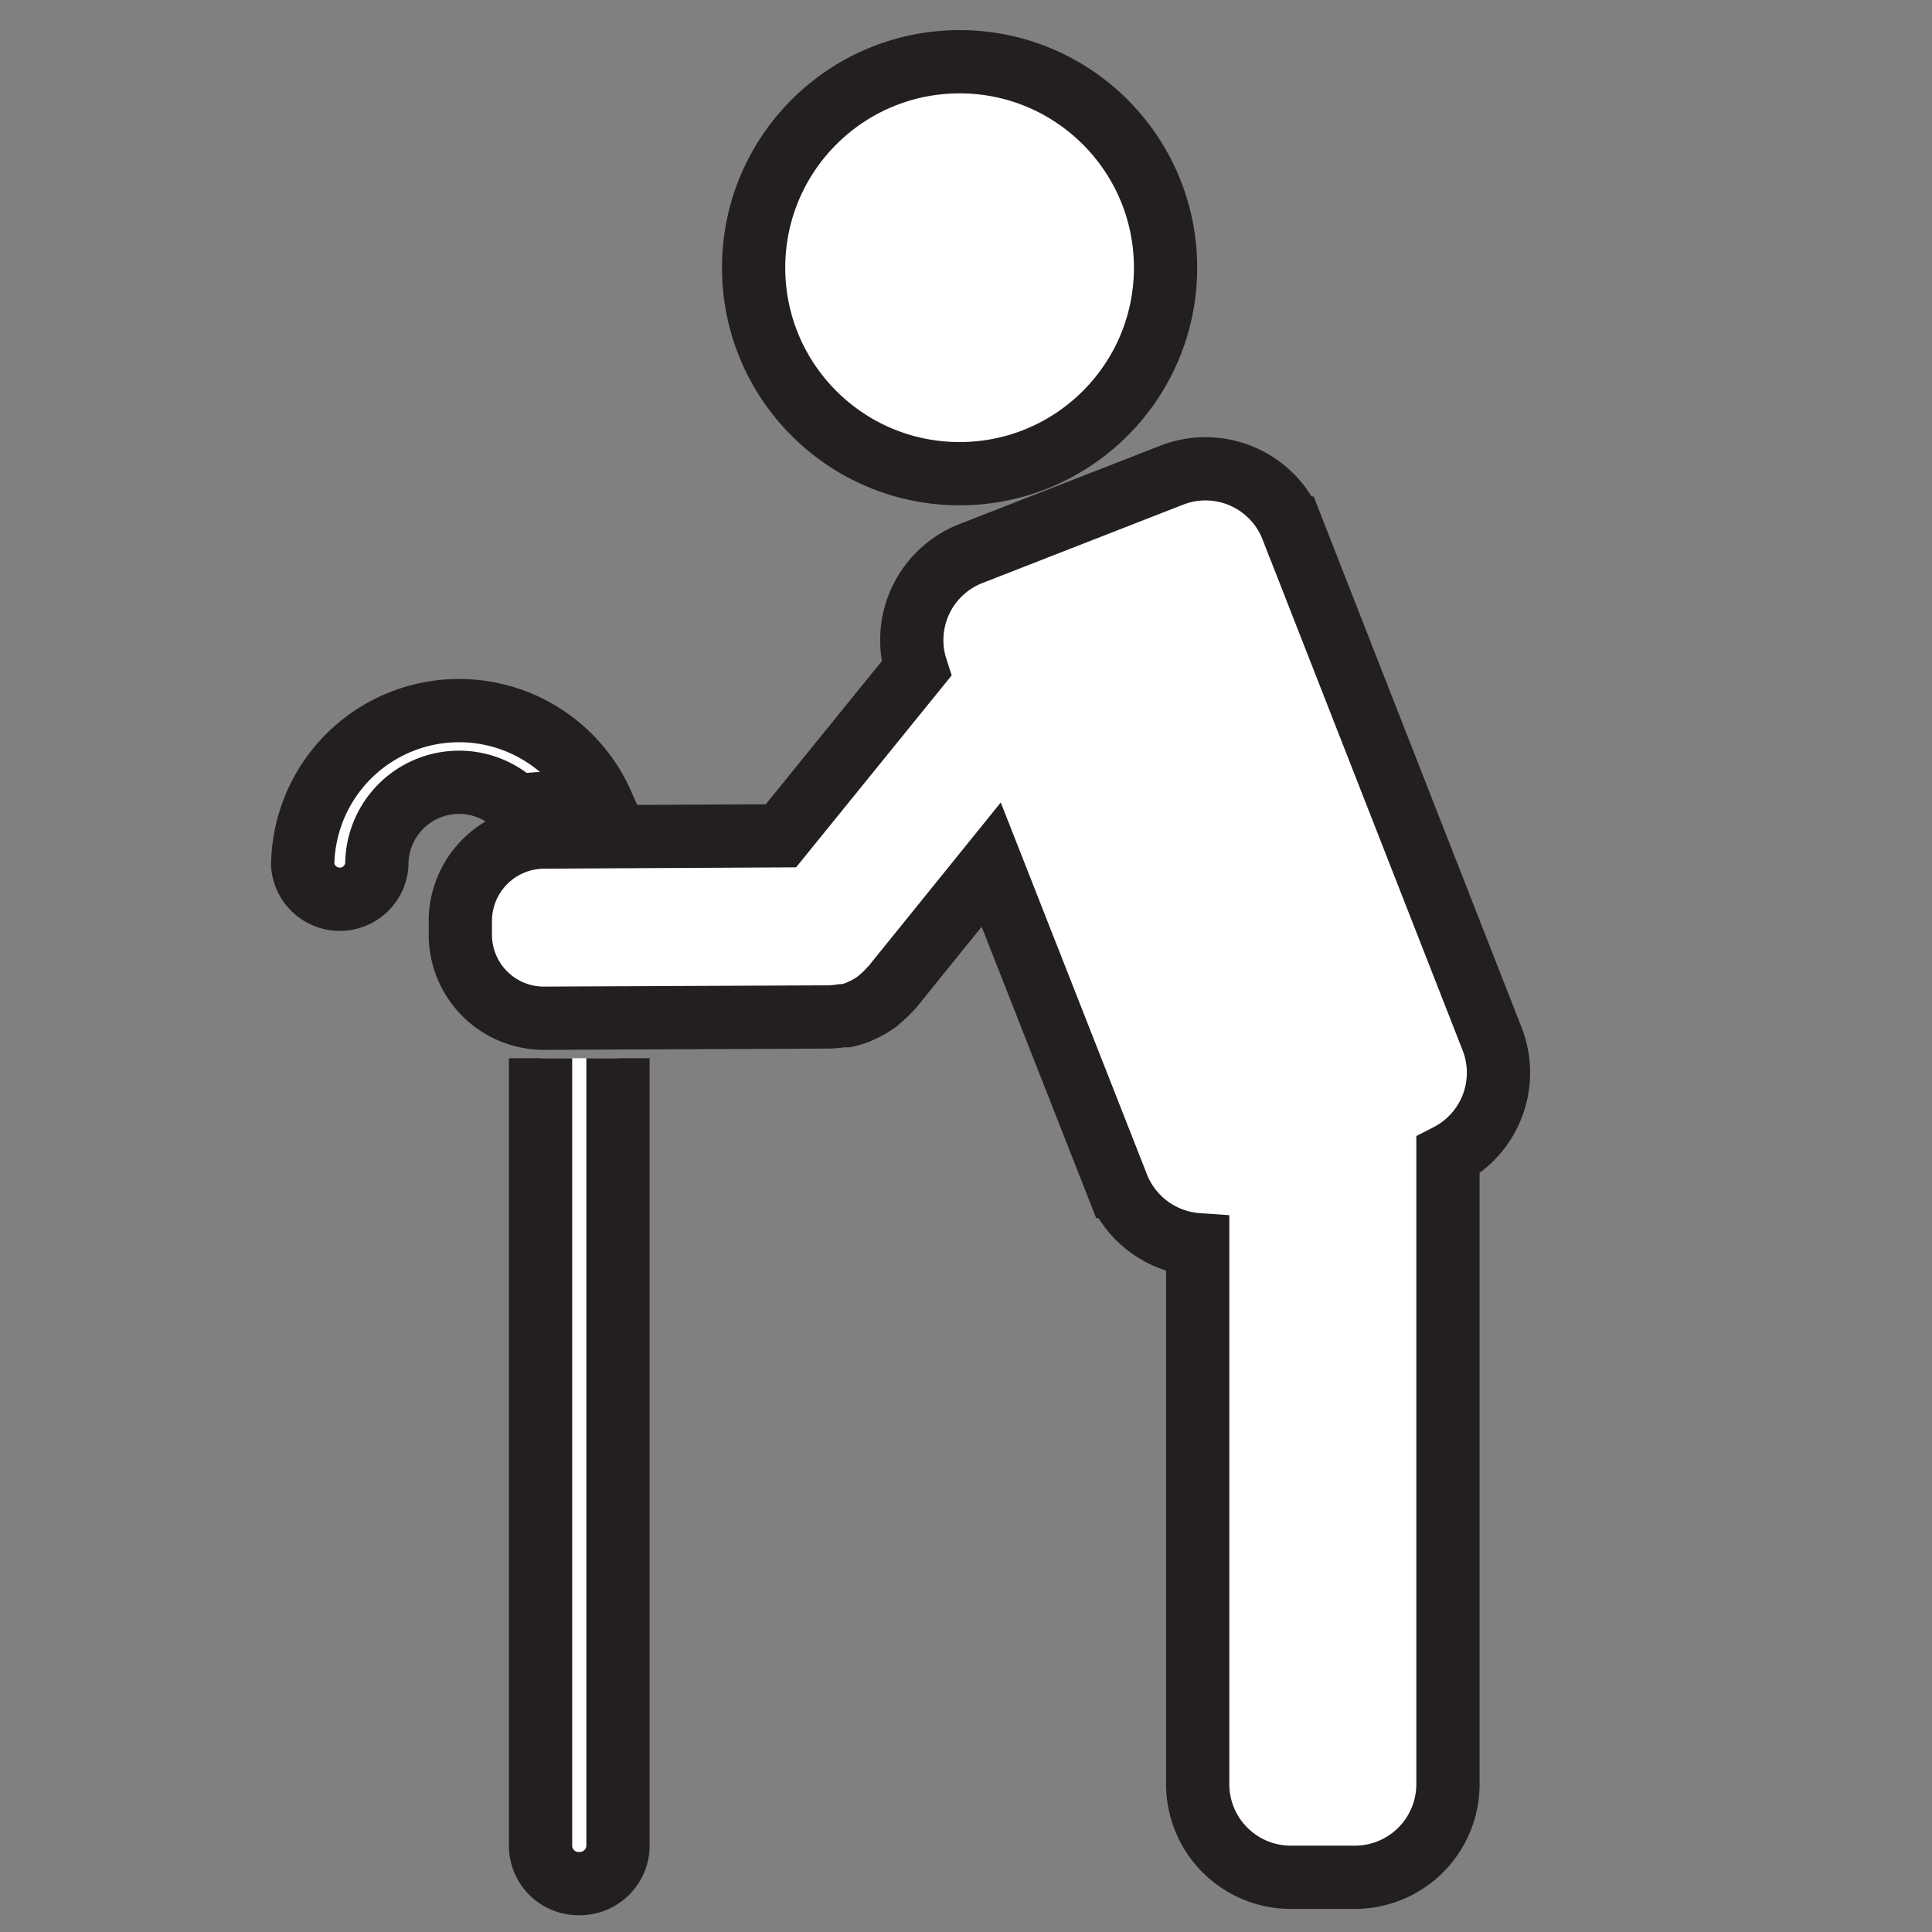
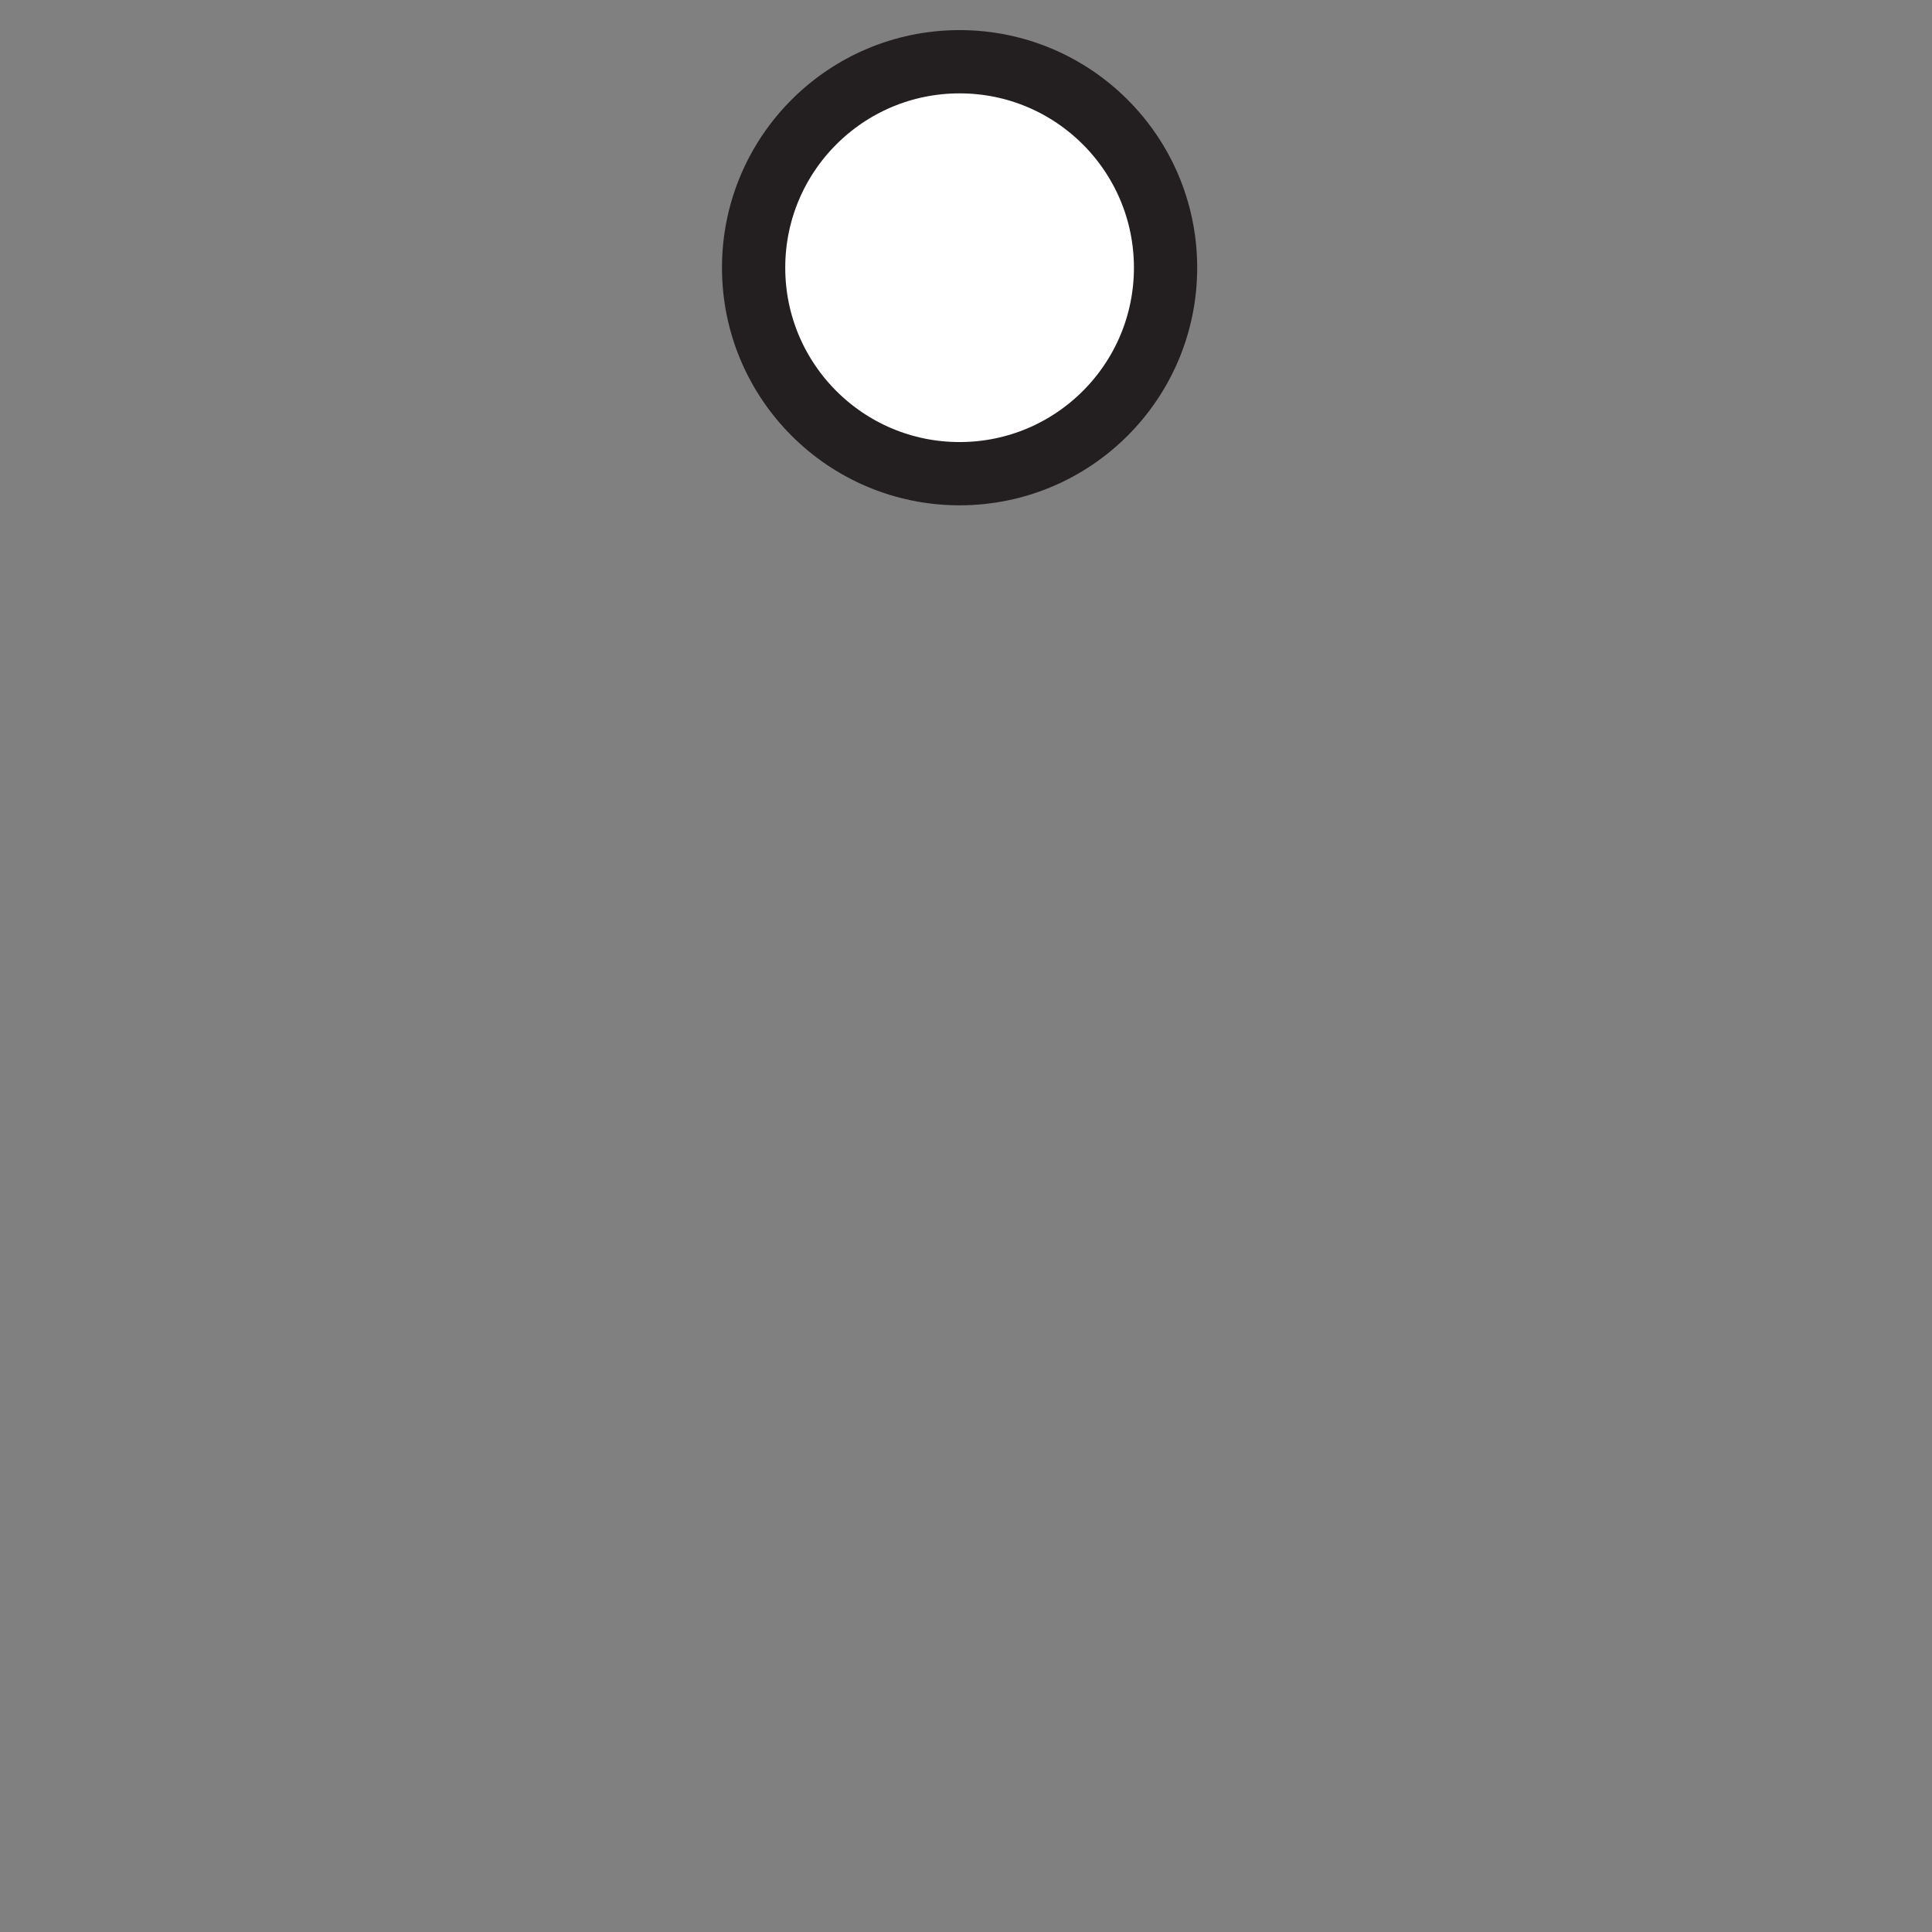
<svg xmlns="http://www.w3.org/2000/svg" id="svg14" width="72" height="72">
  <rect width="100%" height="100%" fill="#808080" stroke="none" />
  <defs id="defs4">
    <style id="style2">.cls-1{fill:#fff;stroke:#231f20;stroke-miterlimit:10;stroke-width:2.5px}</style>
  </defs>
  <g id="Layer_2" data-name="Layer 2" transform="translate(10.102 1.122) scale(.943)">
    <g id="Layer_1-2" data-name="Layer 1">
-       <path class="cls-1" d="M13.71 40.63v31.15a1.51 1.51 0 0 1-1.53 1.47 1.5 1.5 0 0 1-1.53-1.47V40.63m-.91-9.94a4.34 4.34 0 0 1 1-.12h2.34A6.18 6.18 0 0 0 1.25 33a1.47 1.47 0 0 0 2.93 0 3.25 3.25 0 0 1 5.56-2.31z" id="path6" fill="#fff" stroke="#231f20" stroke-width="2.5" stroke-miterlimit="10" />
-       <path class="cls-1" d="M48.26 39.88l-7.91-20.2a3.67 3.67 0 0 0-4.76-2.09l-7.94 3.1a3.67 3.67 0 0 0-2.15 4.55l-5.35 6.6-9.37.05a3.32 3.32 0 0 0-3.3 3.33v.54a3.3 3.3 0 0 0 3.33 3.29L22 39h.06a4.8 4.8 0 0 0 .52-.05h.16a3.06 3.06 0 0 0 .43-.13l.2-.09a3.65 3.65 0 0 0 .34-.18l.24-.16.24-.21a3.19 3.19 0 0 0 .26-.26s.07-.06.09-.09l3.92-4.85 5 12.72a3.68 3.68 0 0 0 3.16 2.3v21.32A3.68 3.68 0 0 0 40.3 73h2.53a3.68 3.68 0 0 0 3.68-3.68V44.47a3.67 3.67 0 0 0 1.75-4.59z" id="path8" fill="#fff" stroke="#231f20" stroke-width="2.5" stroke-miterlimit="10" />
      <circle class="cls-1" cx="27.21" cy="9.39" r="8.14" id="circle10" fill="#fff" stroke="#231f20" stroke-width="2.5" stroke-miterlimit="10" />
    </g>
  </g>
</svg>